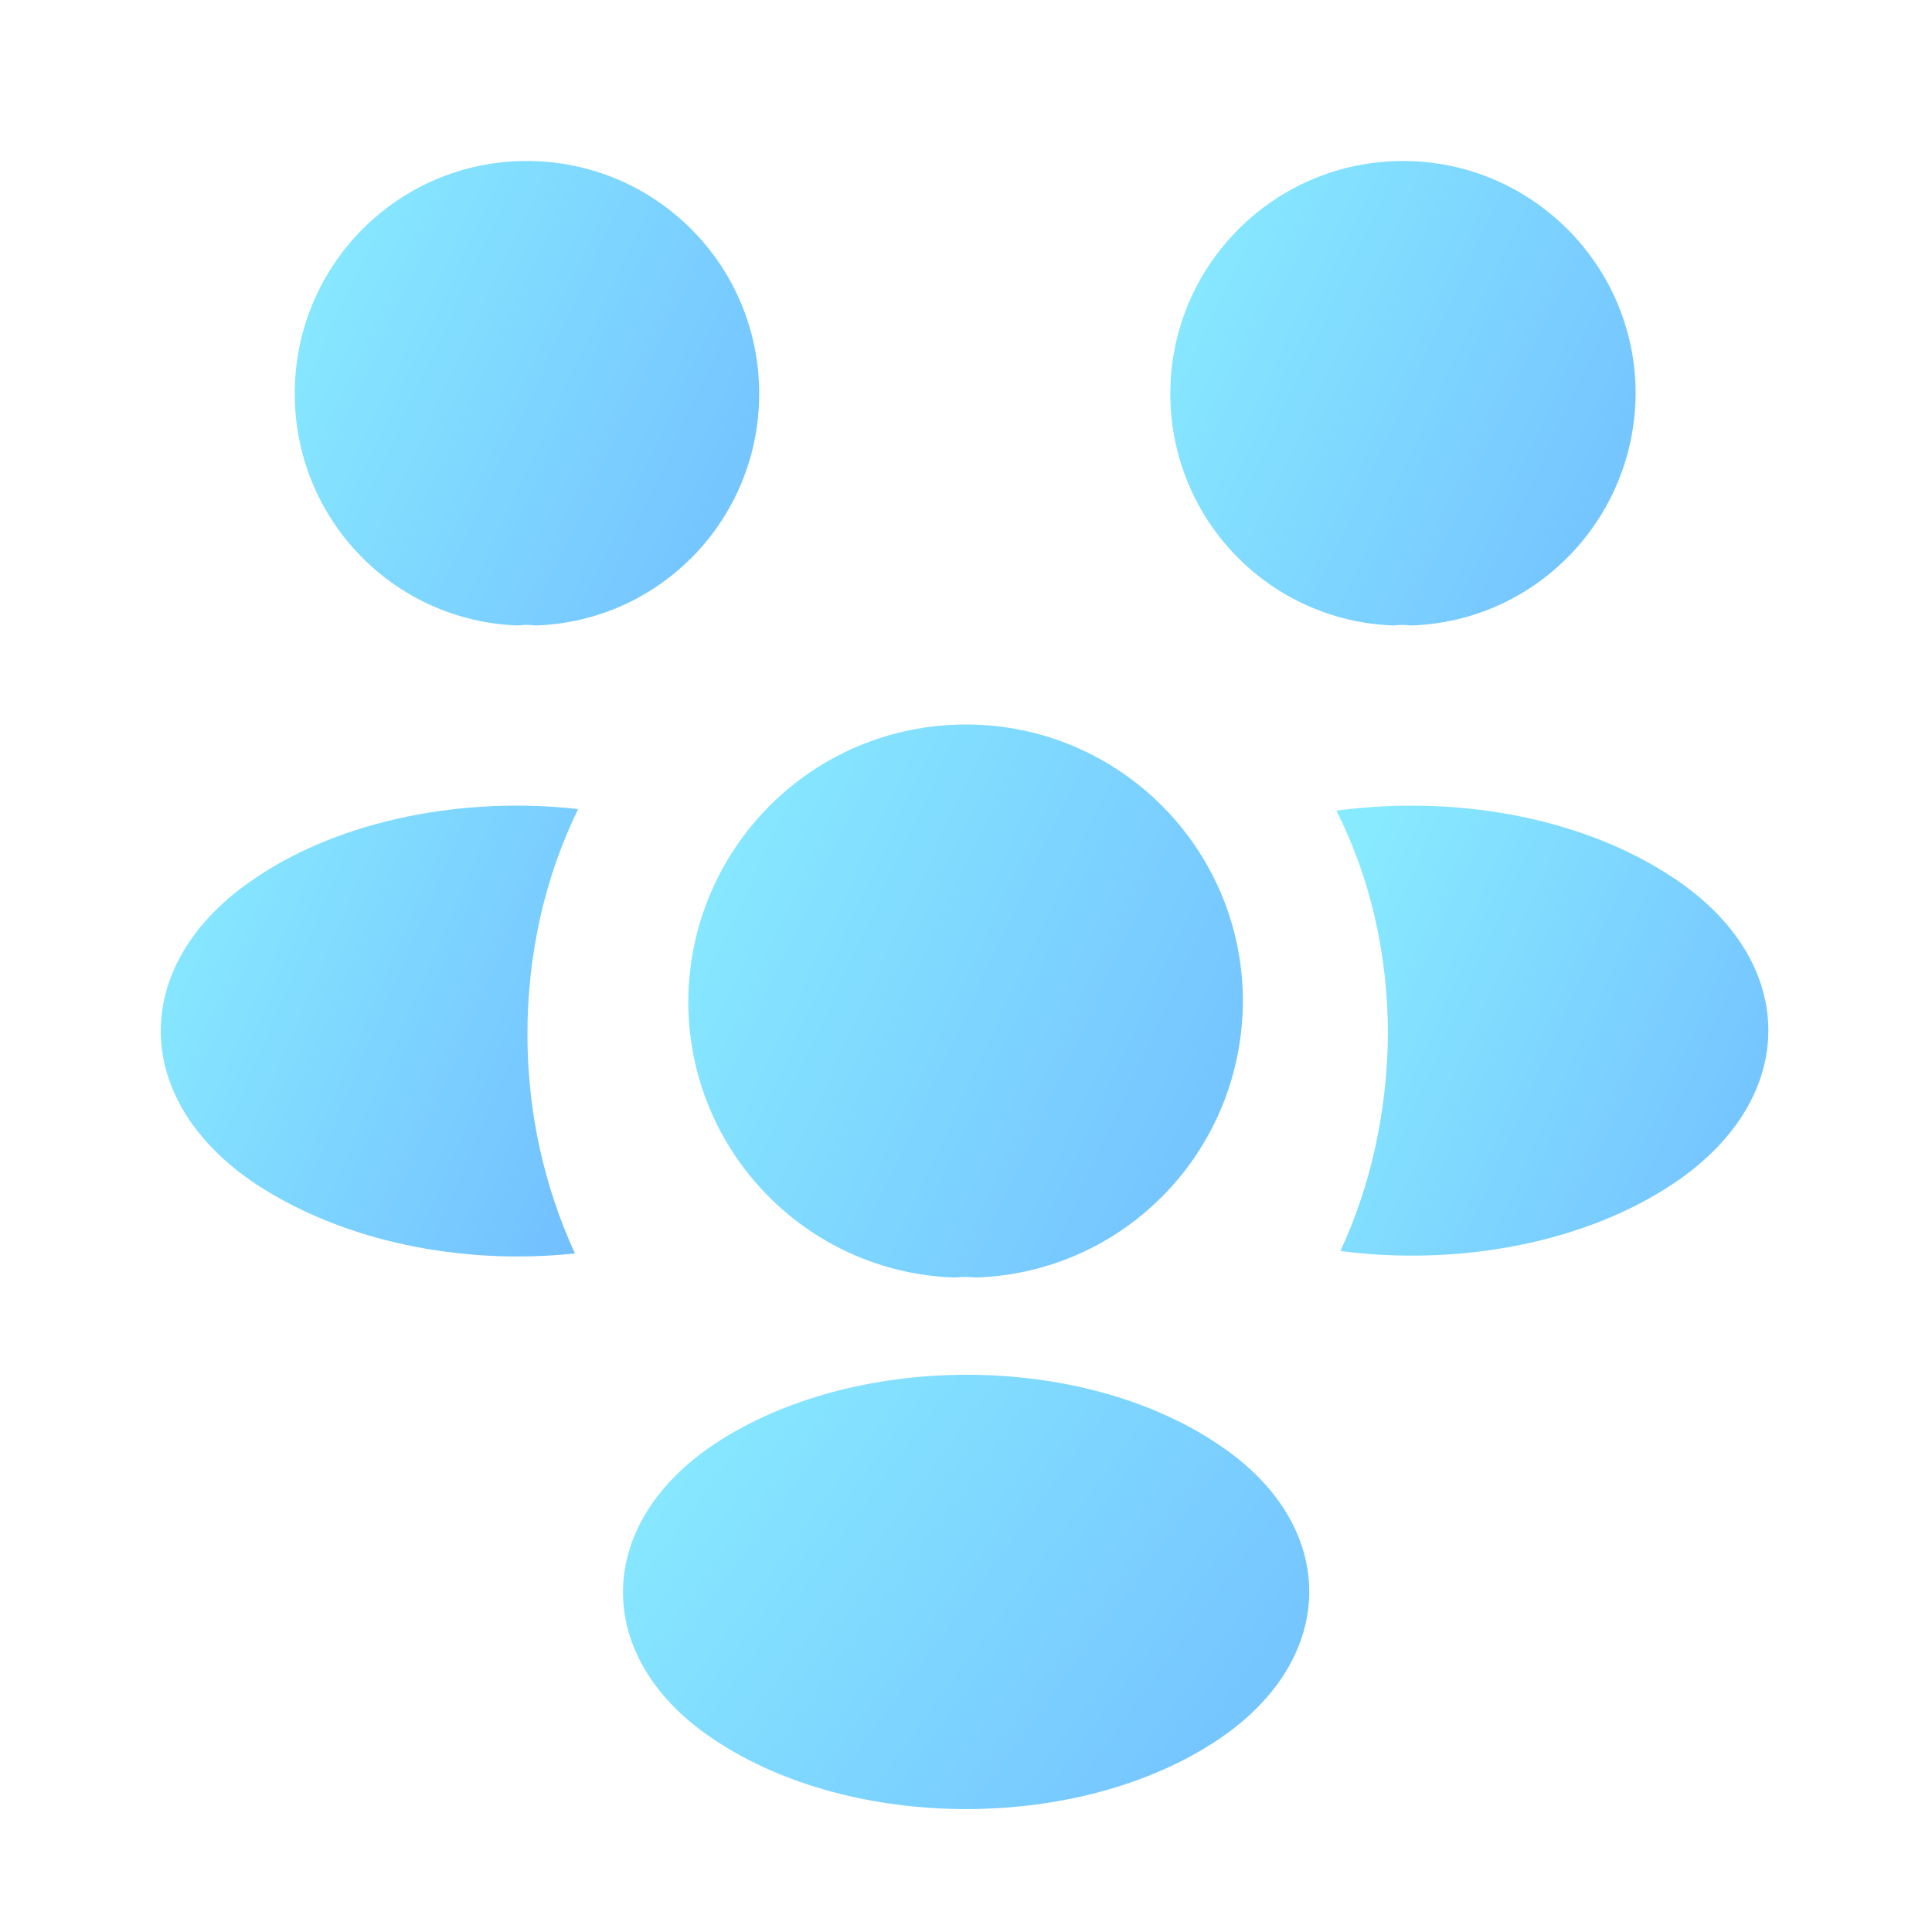
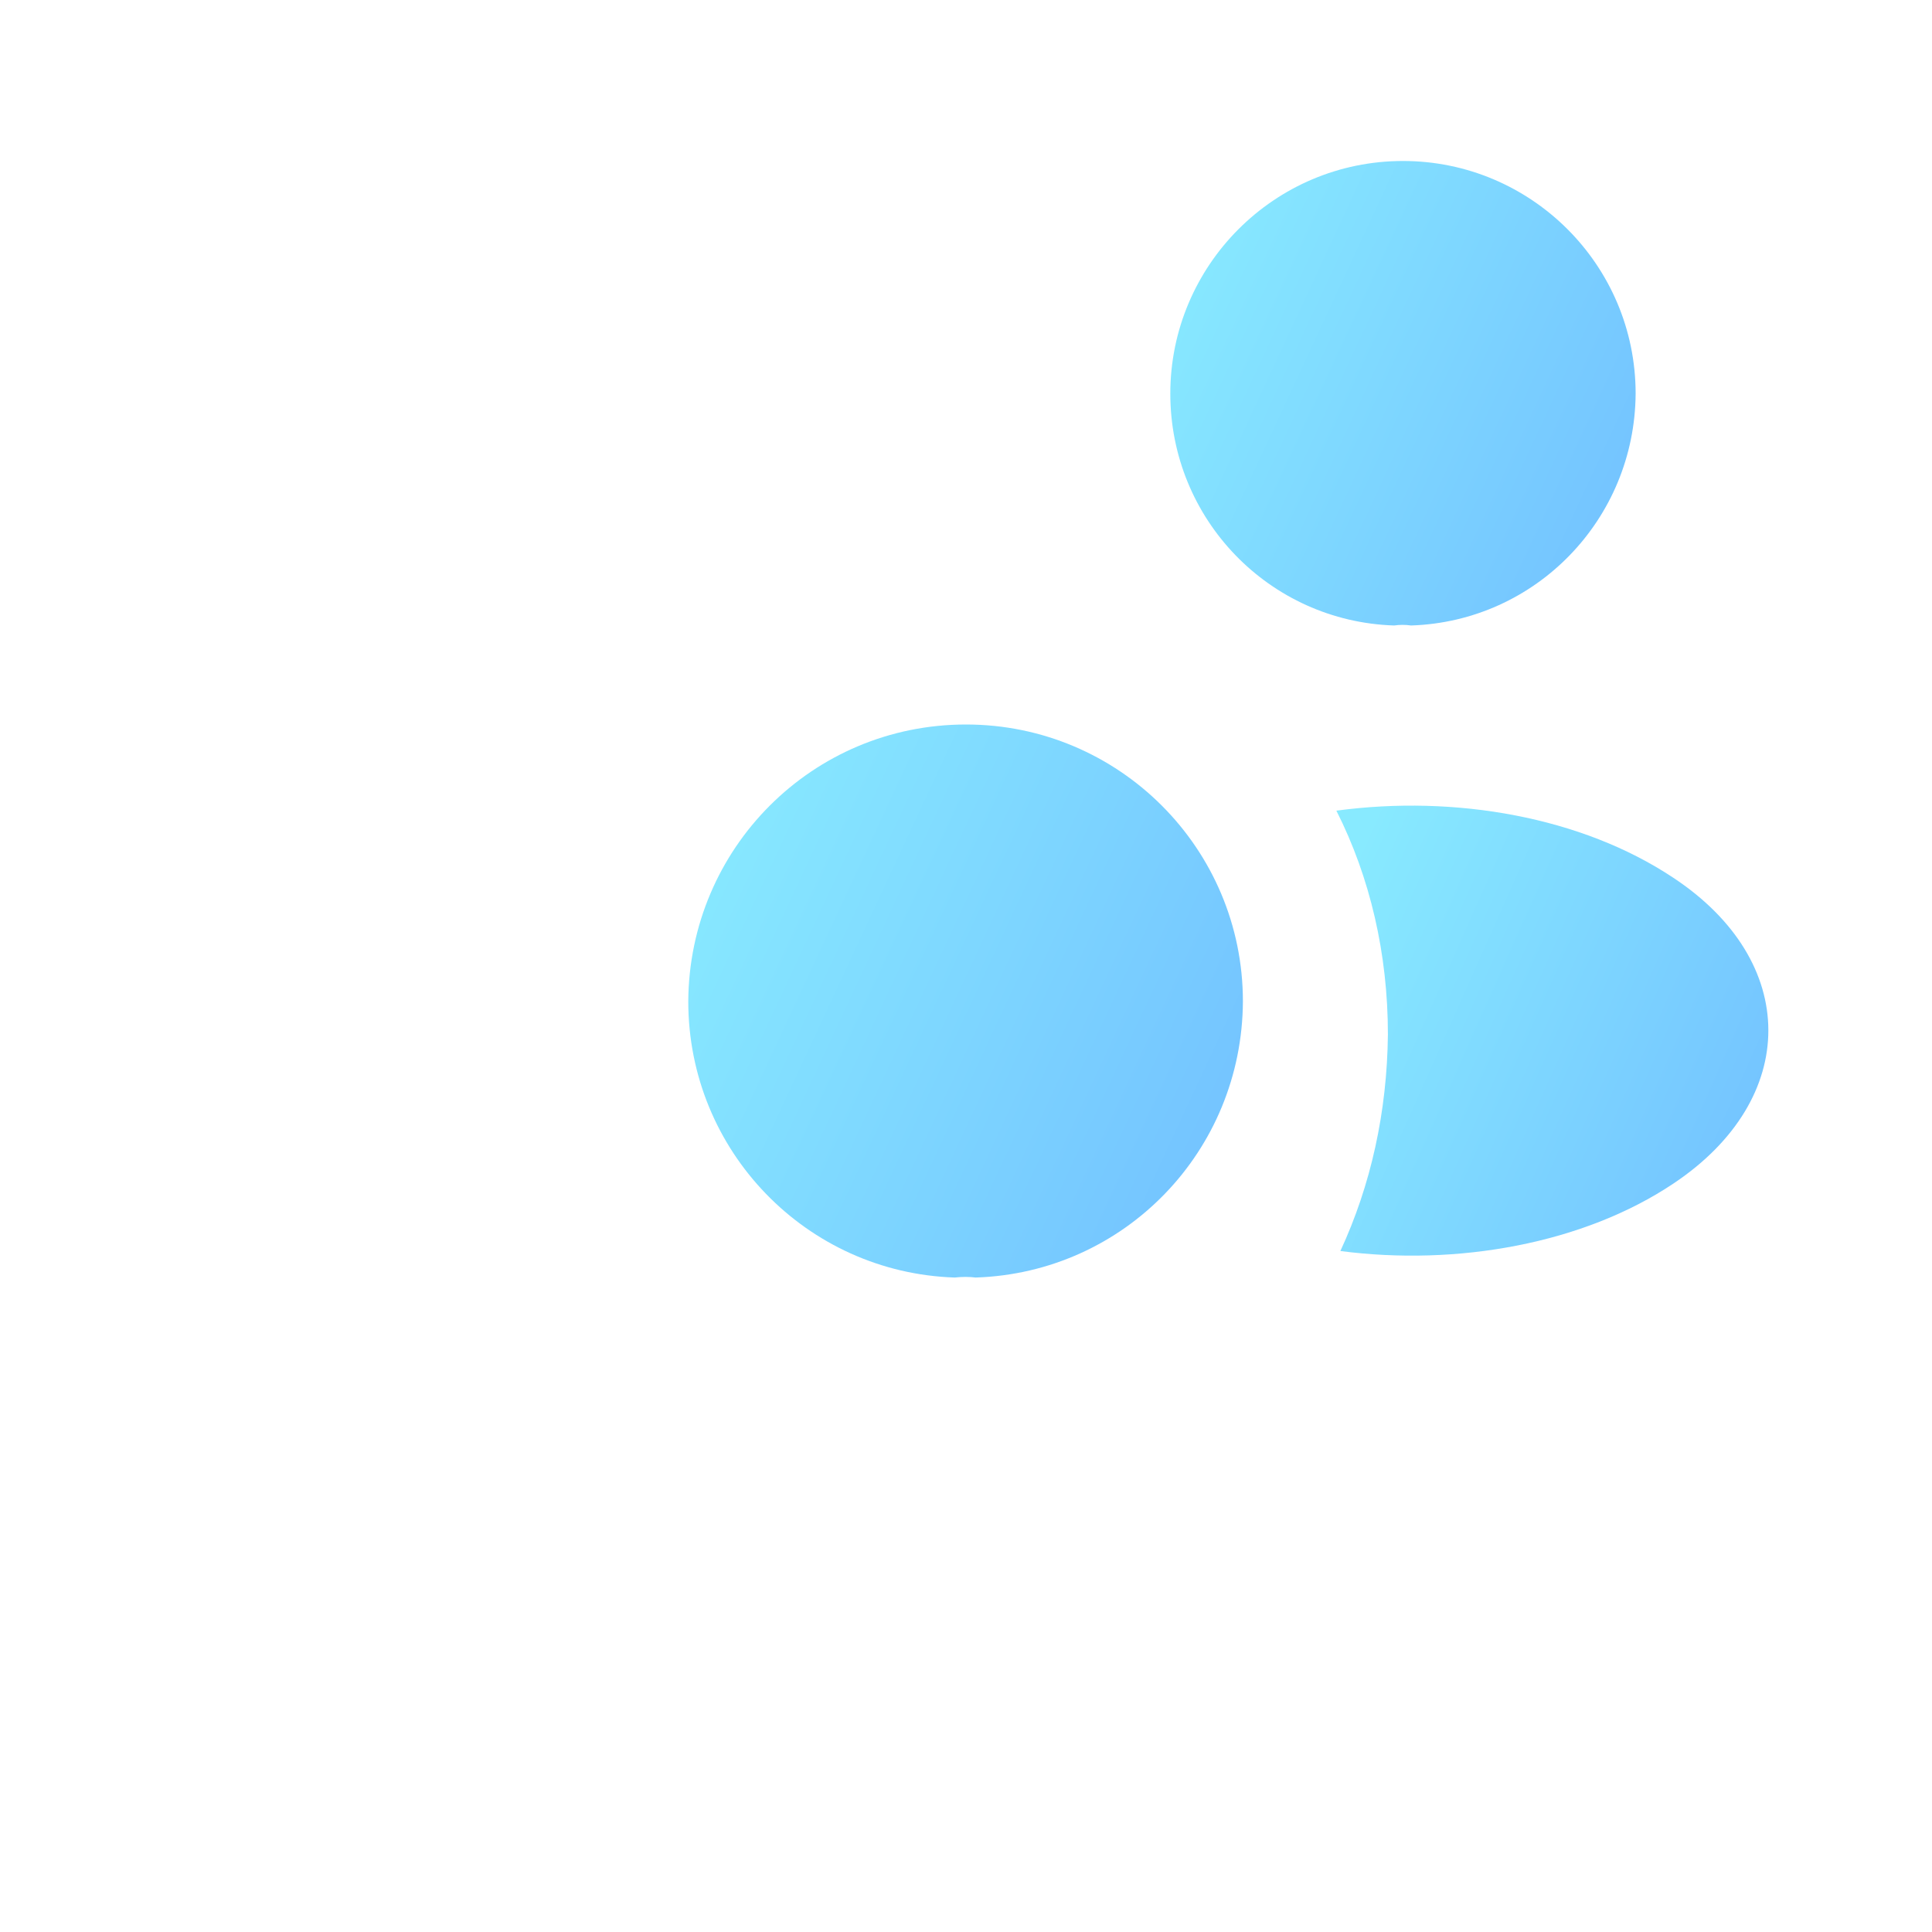
<svg xmlns="http://www.w3.org/2000/svg" width="40" height="40" viewBox="0 0 40 40" fill="none">
  <path d="M28.864 12.95C26.28 12.867 24.23 10.75 24.23 8.15C24.23 5.5 26.381 3.333 29.047 3.333C31.697 3.333 33.864 5.483 33.864 8.15C33.847 10.75 31.797 12.867 29.214 12.95C29.097 12.933 28.98 12.933 28.864 12.95Z" fill="url(#paint0_linear_960_44615)" />
  <path d="M27.751 25.901C28.385 24.534 28.718 23.017 28.735 21.417C28.735 19.751 28.368 18.167 27.668 16.784C30.135 16.451 32.751 16.917 34.635 18.167C37.268 19.901 37.268 22.751 34.651 24.501C32.785 25.751 30.168 26.217 27.751 25.901Z" fill="url(#paint1_linear_960_44615)" />
-   <path d="M11.085 12.95C13.668 12.867 15.718 10.75 15.718 8.15C15.718 5.483 13.568 3.333 10.902 3.333C8.252 3.333 6.102 5.483 6.102 8.15C6.102 10.75 8.152 12.867 10.735 12.95C10.852 12.933 10.968 12.933 11.085 12.95Z" fill="url(#paint2_linear_960_44615)" />
-   <path d="M11.903 25.951C9.553 26.201 7.103 25.701 5.303 24.518C2.67 22.768 2.67 19.918 5.303 18.168C7.086 16.968 9.603 16.484 11.97 16.751C11.287 18.151 10.92 19.734 10.92 21.418C10.92 23.034 11.27 24.568 11.903 25.951Z" fill="url(#paint3_linear_960_44615)" />
  <path d="M19.767 26.45C16.7 26.35 14.25 23.833 14.25 20.733C14.267 17.567 16.817 15 20 15C23.167 15 25.733 17.567 25.733 20.733C25.717 23.833 23.283 26.35 20.2 26.45C20.067 26.433 19.917 26.433 19.767 26.45Z" fill="url(#paint4_linear_960_44615)" />
-   <path d="M14.786 36.018C17.653 37.934 22.353 37.934 25.219 36.018C27.736 34.334 27.736 31.568 25.219 29.901C22.369 27.984 17.669 27.984 14.786 29.901C12.269 31.584 12.269 34.351 14.786 36.018Z" fill="url(#paint5_linear_960_44615)" />
  <defs>
    <linearGradient id="paint0_linear_960_44615" x1="27.532" y1="-1.836" x2="39.596" y2="3.774" gradientUnits="userSpaceOnUse">
      <stop stop-color="#88EAFF" />
      <stop offset="1" stop-color="#6FBAFF" />
    </linearGradient>
    <linearGradient id="paint1_linear_960_44615" x1="30.733" y1="11.672" x2="42.098" y2="16.736" gradientUnits="userSpaceOnUse">
      <stop stop-color="#88EAFF" />
      <stop offset="1" stop-color="#6FBAFF" />
    </linearGradient>
    <linearGradient id="paint2_linear_960_44615" x1="9.398" y1="-1.836" x2="21.447" y2="3.758" gradientUnits="userSpaceOnUse">
      <stop stop-color="#88EAFF" />
      <stop offset="1" stop-color="#6FBAFF" />
    </linearGradient>
    <linearGradient id="paint3_linear_960_44615" x1="6.29" y1="11.663" x2="17.399" y2="16.437" gradientUnits="userSpaceOnUse">
      <stop stop-color="#88EAFF" />
      <stop offset="1" stop-color="#6FBAFF" />
    </linearGradient>
    <linearGradient id="paint4_linear_960_44615" x1="18.186" y1="8.846" x2="32.56" y2="15.537" gradientUnits="userSpaceOnUse">
      <stop stop-color="#88EAFF" />
      <stop offset="1" stop-color="#6FBAFF" />
    </linearGradient>
    <linearGradient id="paint5_linear_960_44615" x1="17.768" y1="23.631" x2="31.838" y2="33.951" gradientUnits="userSpaceOnUse">
      <stop stop-color="#88EAFF" />
      <stop offset="1" stop-color="#6FBAFF" />
    </linearGradient>
  </defs>
</svg>